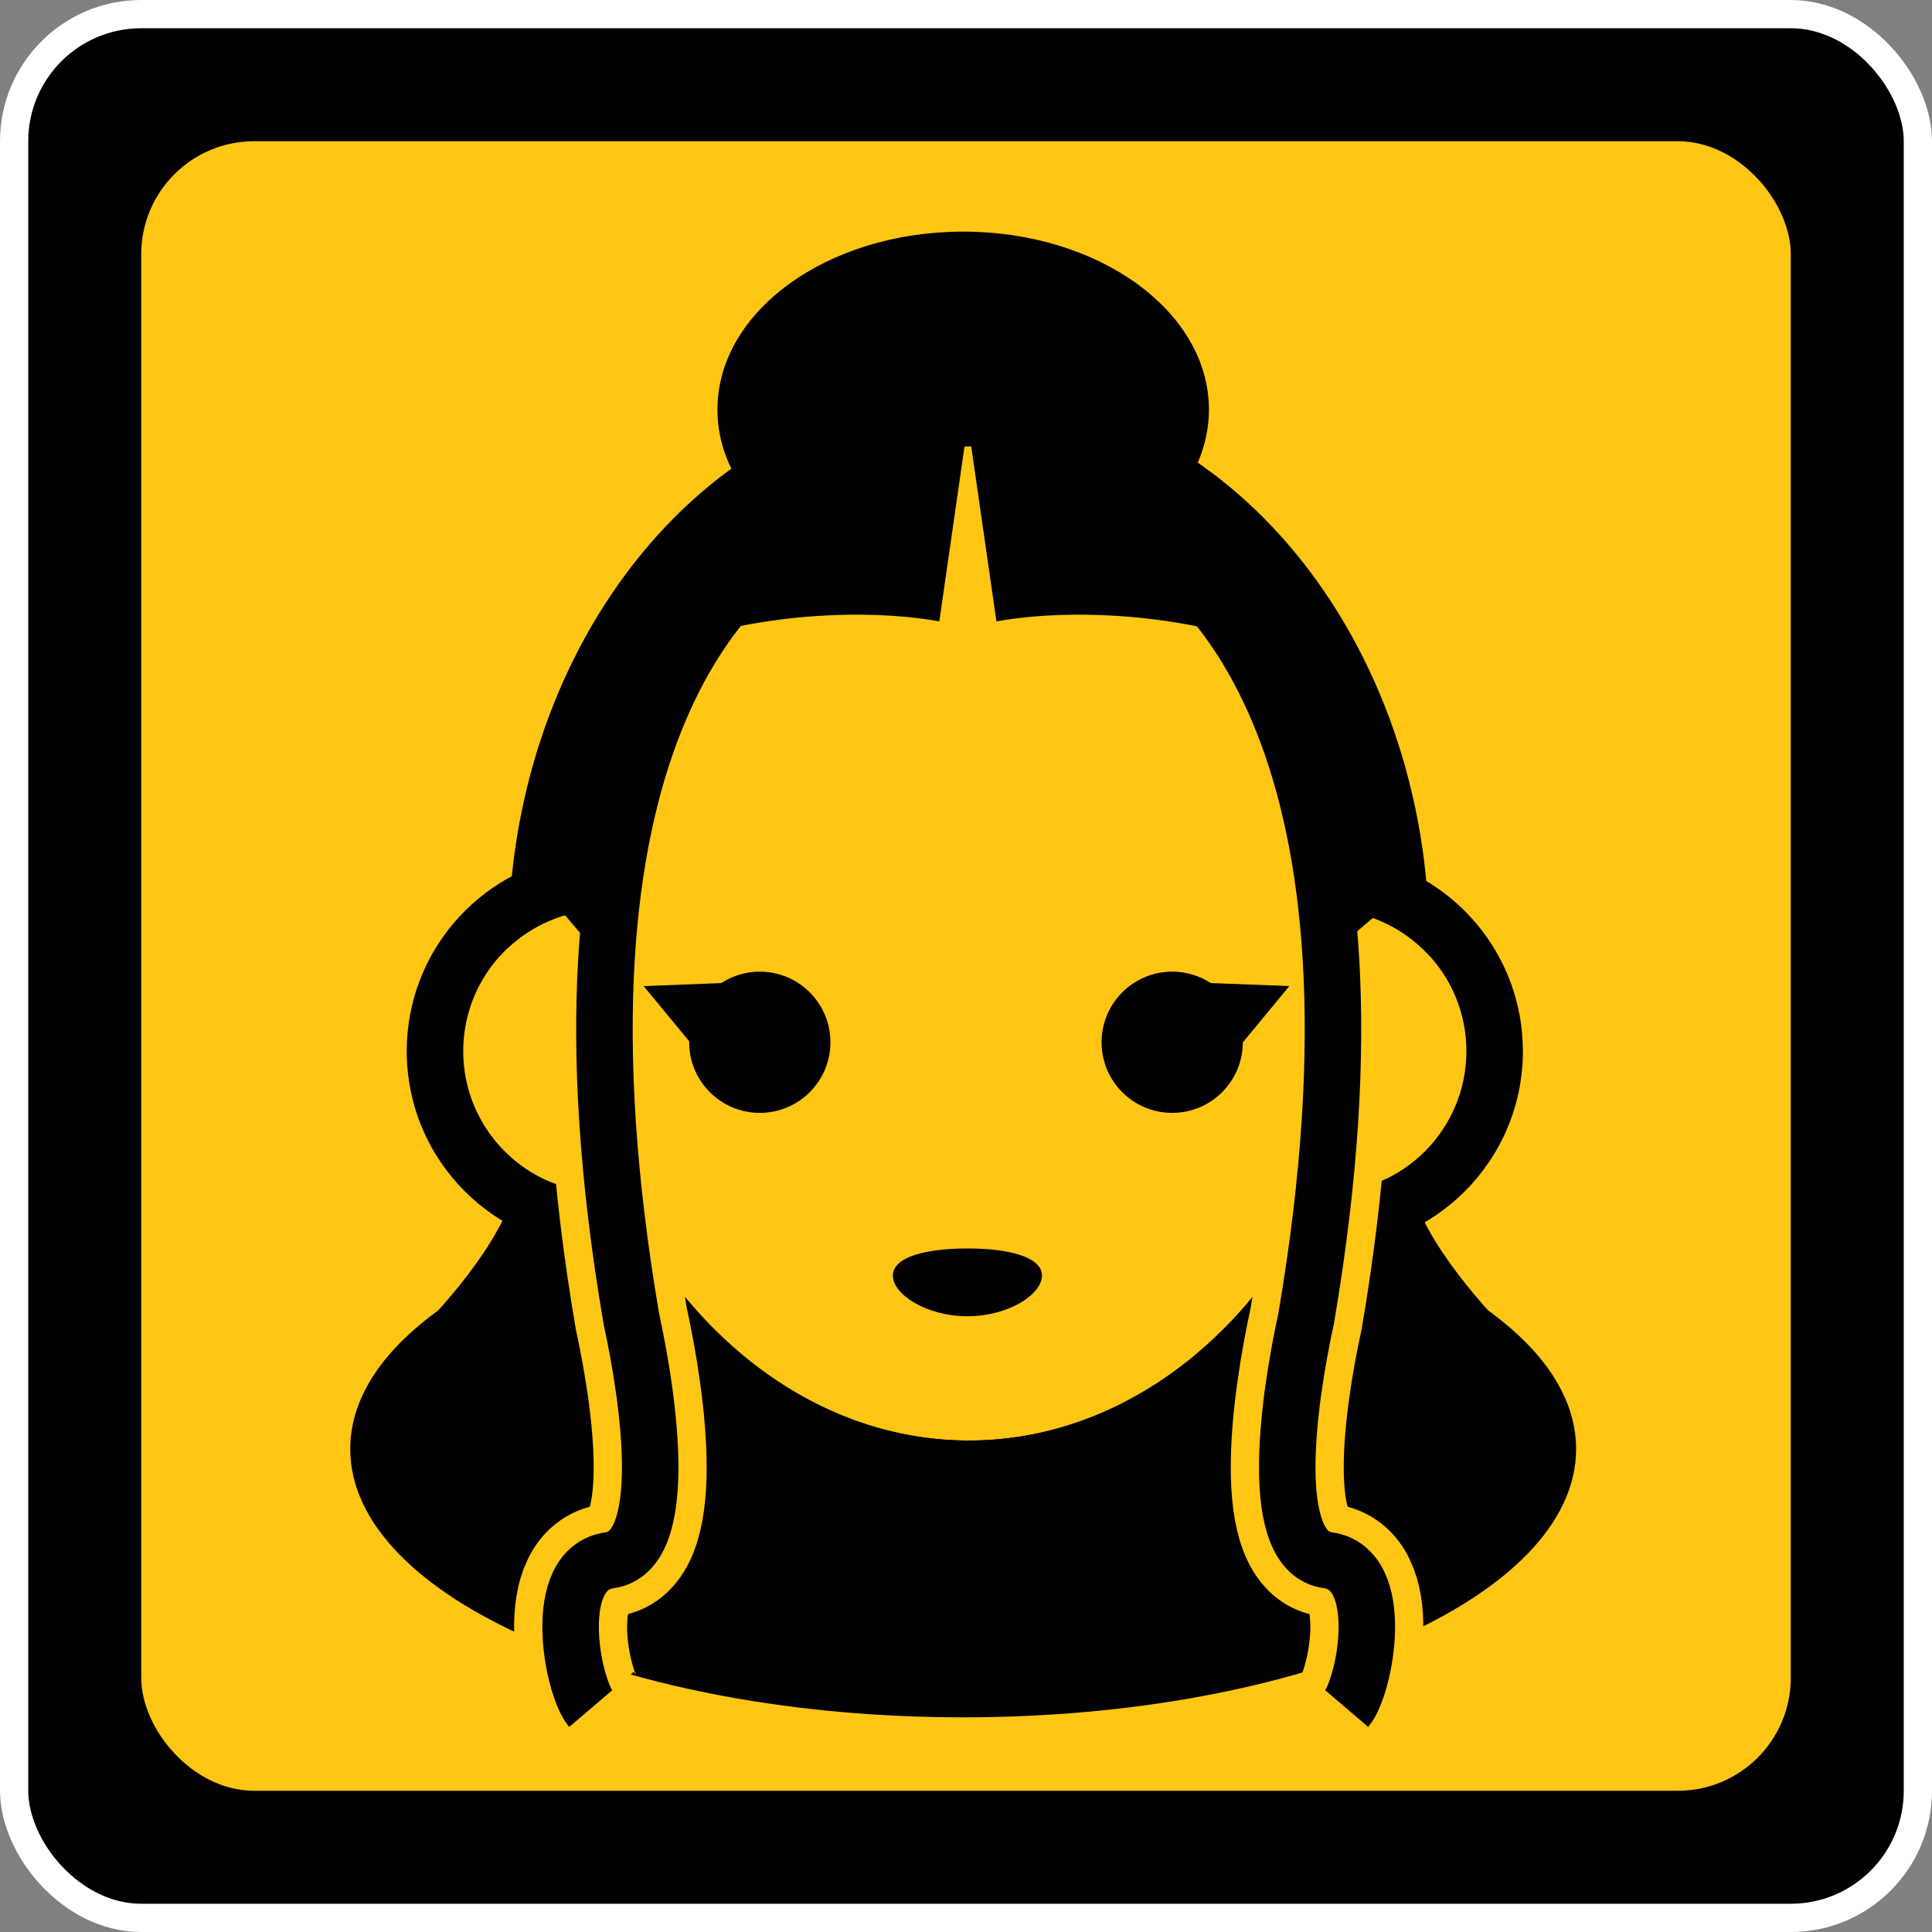
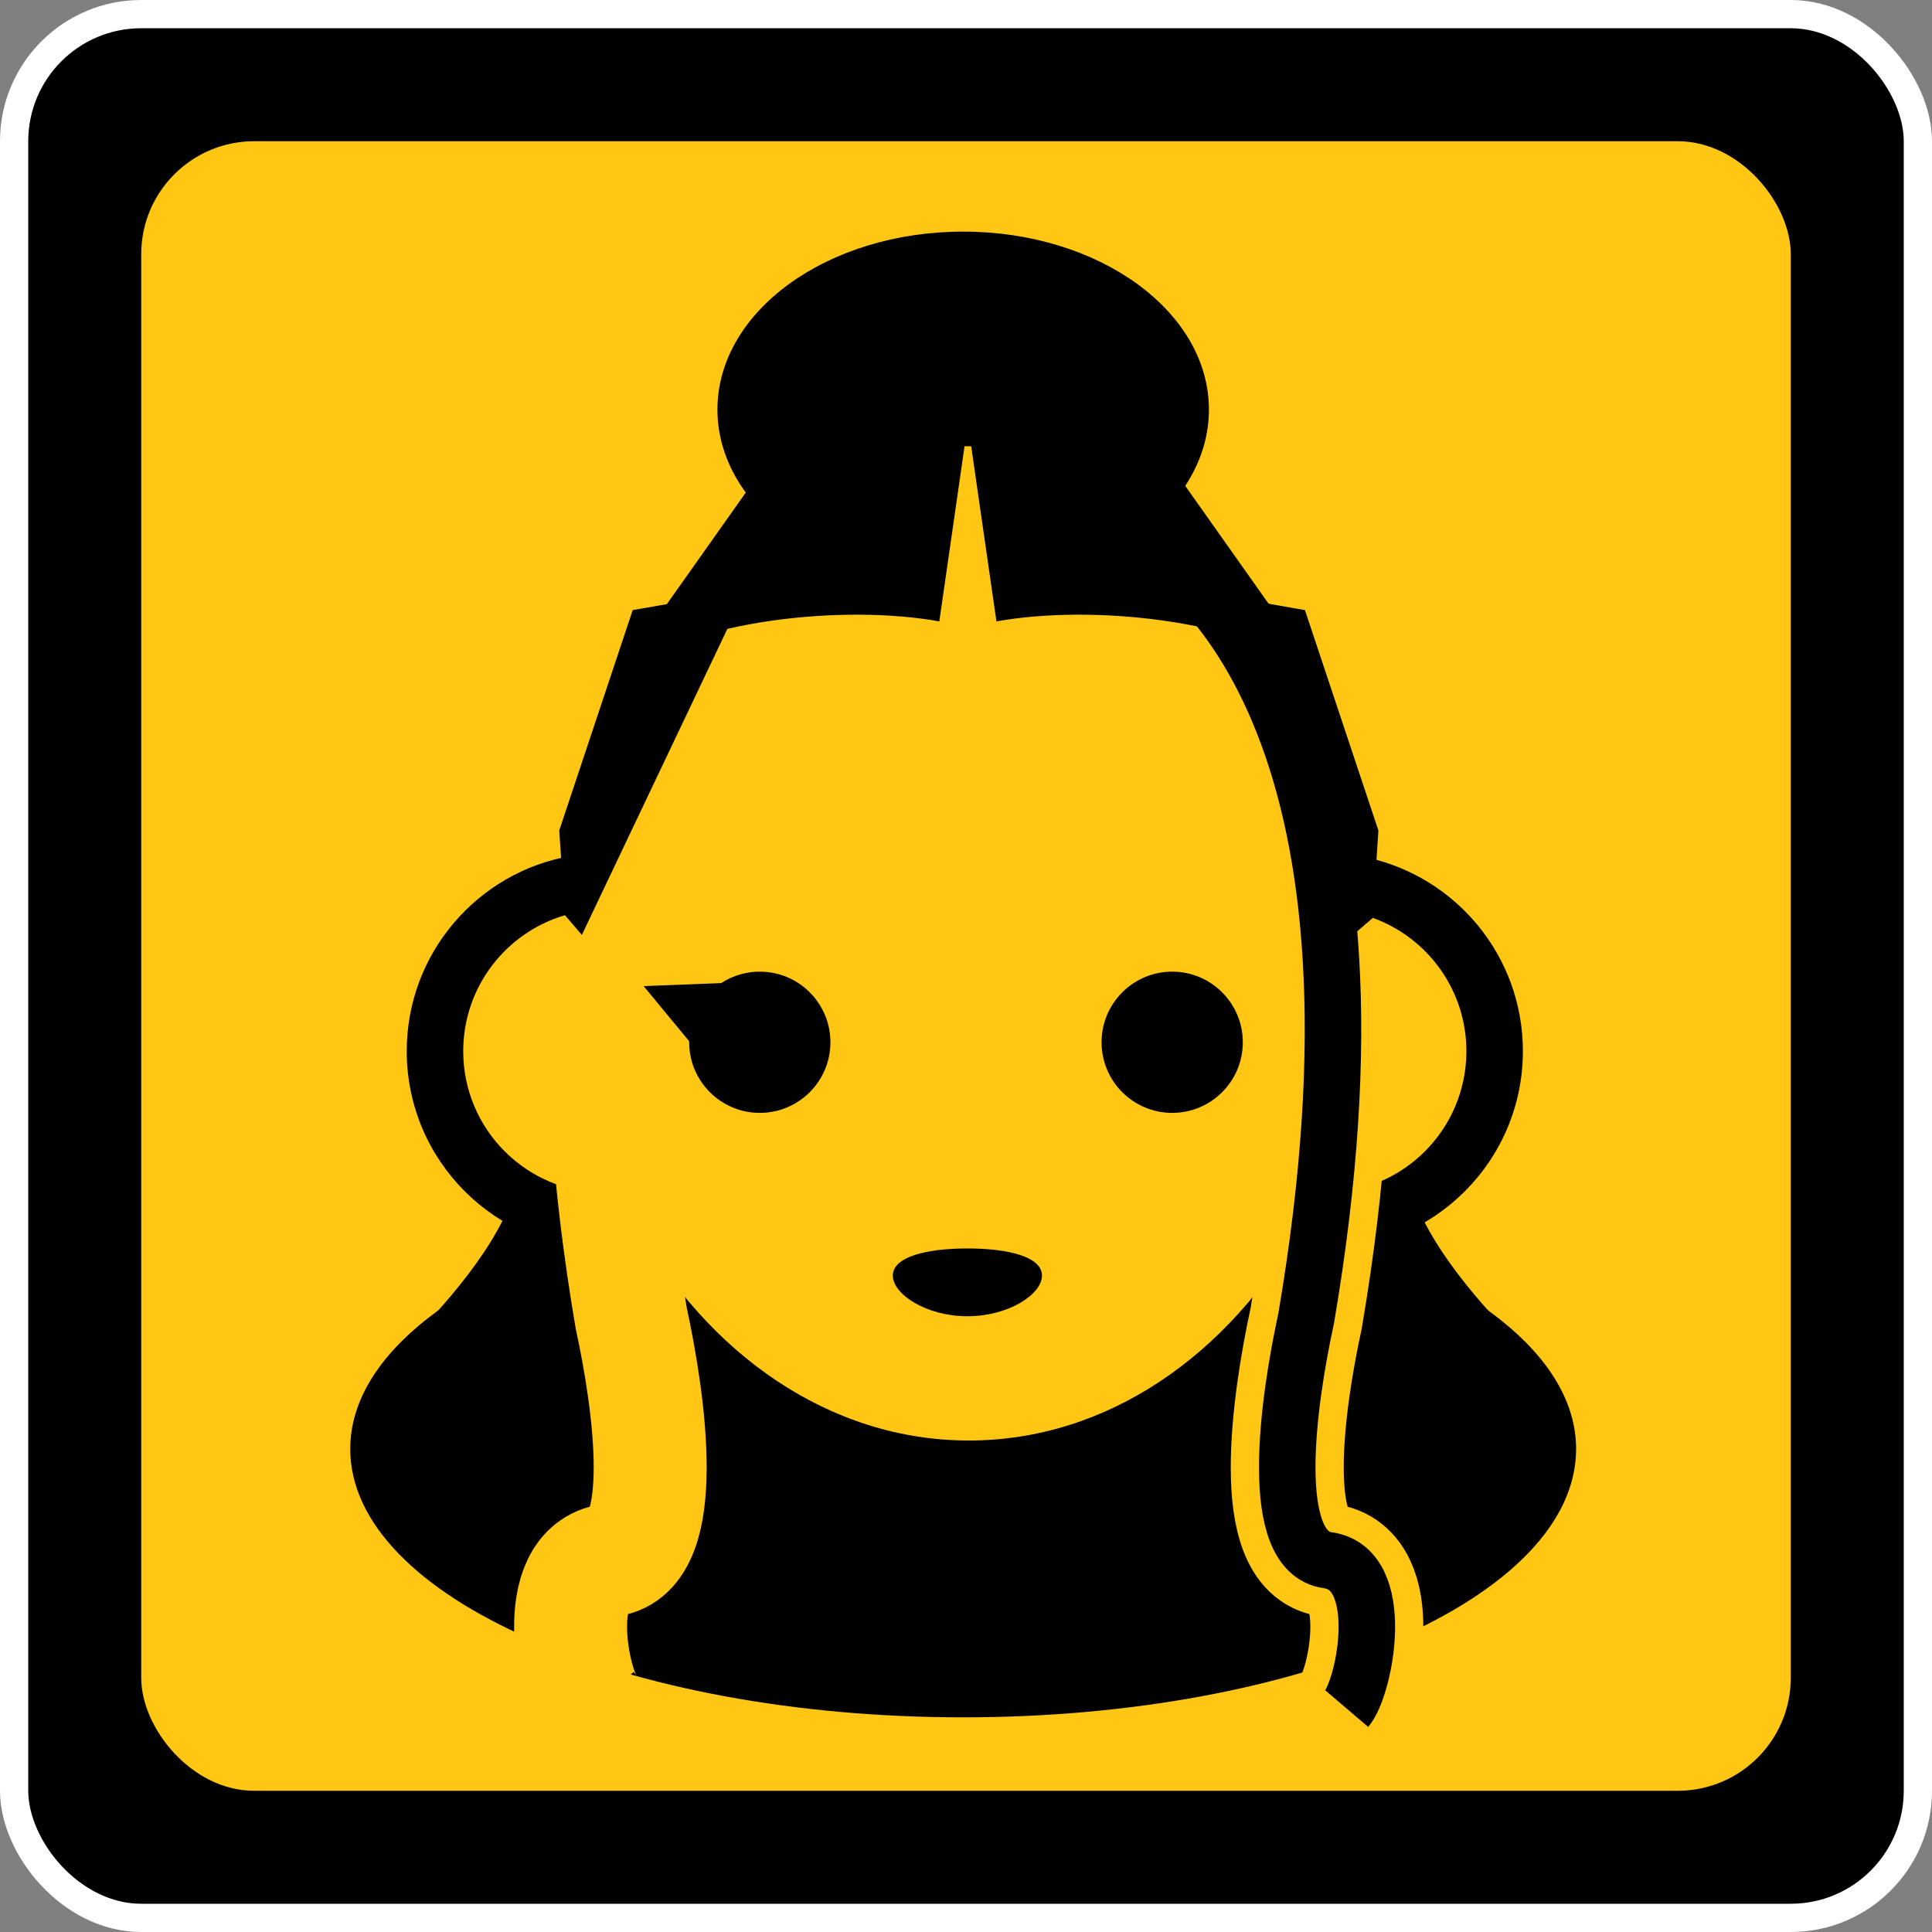
<svg xmlns="http://www.w3.org/2000/svg" width="342" height="342" viewBox="0 0 342 342" fill="none">
  <rect x="0" y="0" width="342" height="342" fill="#808080" stroke="none" />
  <rect x="2.5" y="2.5" width="337" height="337" rx="22.5" fill="black" stroke="white" stroke-width="5" />
  <rect x="25" y="25" width="292" height="292" rx="20" fill="#FFC614" />
  <path fill-rule="evenodd" clip-rule="evenodd" d="M112.32 216.399C82.069 224.829 62 239.638 62 256.5C62 282.734 110.577 304 170.5 304C230.423 304 279 282.734 279 256.5C279 239.961 259.693 225.397 230.407 216.891C217.511 239.911 195.937 255 171.5 255C146.889 255 125.183 239.696 112.32 216.399Z" fill="black" />
  <path d="M89 216C83.8 226.4 72.833 237.333 68 241.5L107 220.5L89 216Z" fill="black" />
  <path d="M252 216C257.2 226.4 268.167 237.333 273 241.5L234 220.5L252 216Z" fill="black" />
-   <path fill-rule="evenodd" clip-rule="evenodd" d="M109.571 211.036C108.751 211.117 107.92 211.158 107.079 211.158C103.898 211.158 100.854 210.566 98.054 209.485C111.082 242.034 138.663 265 171.5 265C204.584 265 232.332 241.688 245.237 208.75C241.983 210.294 238.342 211.158 234.5 211.158C234.126 211.158 233.754 211.15 233.383 211.134C220.86 237.606 197.478 255 171.5 255C145.49 255 122.083 237.563 109.571 211.036ZM90.002 167.712C90.001 167.475 90 167.238 90 167C90 113.834 125.62 69 171.5 69C217.38 69 253 113.834 253 167C253 167.71 252.994 168.419 252.981 169.126C250.245 166.145 246.797 163.828 242.907 162.444C240.965 115.105 208.927 79 171.5 79C134.195 79 102.245 114.869 100.113 161.98C96.288 163.084 92.839 165.073 90.002 167.712Z" fill="black" />
  <path fill-rule="evenodd" clip-rule="evenodd" d="M233.372 211.133C231.816 214.429 230.092 217.59 228.213 220.596C230.253 220.965 232.354 221.158 234.5 221.158C253.874 221.158 269.579 205.453 269.579 186.079C269.579 169.257 257.738 155.2 241.936 151.79C242.429 155.275 242.756 158.83 242.906 162.443C252.622 165.899 259.579 175.177 259.579 186.079C259.579 199.93 248.351 211.158 234.5 211.158C234.122 211.158 233.746 211.15 233.372 211.133ZM114.629 220.344C112.197 220.877 109.671 221.158 107.079 221.158C87.705 221.158 72 205.453 72 186.079C72 168.742 84.577 154.343 101.105 151.507C100.61 154.933 100.277 158.428 100.114 161.98C89.652 164.998 82 174.645 82 186.079C82 199.93 93.228 211.158 107.079 211.158C107.924 211.158 108.759 211.116 109.582 211.035C111.106 214.274 112.793 217.383 114.629 220.344Z" fill="black" />
  <mask id="mask0_83_790" style="mask-type:alpha" maskUnits="userSpaceOnUse" x="41" y="178" width="268" height="142">
    <rect x="41" y="178" width="268" height="142" fill="#D9D9D9" />
  </mask>
  <g mask="url(#mask0_83_790)">
    <path d="M146.923 91.876C128.068 100.077 94.582 132.646 111.745 233.366C115.037 248.523 118.656 274.714 107.928 276.191C97.2 277.668 101.326 298.65 104.572 302.454" stroke="#FFC614" stroke-width="20" />
    <path d="M196.039 91.876C214.894 100.077 248.38 132.646 231.217 233.366C227.925 248.523 224.306 274.714 235.034 276.191C245.762 277.668 241.636 298.65 238.39 302.454" stroke="#FFC614" stroke-width="20" />
  </g>
  <circle cx="134.5" cy="184.5" r="12.5" fill="black" />
  <path d="M113.936 174.557L122.869 185.374L127.953 174.016L113.936 174.557Z" fill="black" />
  <circle cx="12.5" cy="12.5" r="12.5" transform="matrix(-1 0 0 1 220 172)" fill="black" />
-   <path d="M228.236 174.557L219.303 185.374L214.218 174.016L228.236 174.557Z" fill="black" />
  <path d="M171.25 221C178.546 221 184.45 222.488 184.45 225.8C184.45 229.112 178.546 233 171.25 233C163.954 233 158.05 229.112 158.05 225.8C158.05 222.488 163.954 221 171.25 221Z" fill="black" />
  <path d="M171.442 75.656L176.39 110C192.89 107 220 109.5 233.5 119.5L208.39 84L171.442 75.656Z" fill="black" />
  <path d="M171.223 75.656L166.275 110C149.775 107 122.665 109.5 109.165 119.5L134.275 84L171.223 75.656Z" fill="black" />
-   <path d="M146.923 91.876C128.068 100.077 94.582 132.646 111.745 233.366C115.037 248.523 118.656 274.714 107.928 276.191C97.2 277.668 101.326 298.65 104.572 302.454" stroke="black" stroke-width="10" />
  <path d="M196.039 91.876C214.894 100.077 248.38 132.646 231.217 233.366C227.925 248.523 224.306 274.714 235.034 276.191C245.762 277.668 241.636 298.65 238.39 302.454" stroke="black" stroke-width="10" />
  <path d="M100 162L103 165.5L132 104.5L112 108L99 147L100 162Z" fill="black" />
  <path d="M243 162.5L239.5 165.5L211 104.5L231 108L244 147L243 162.5Z" fill="black" />
  <path fill-rule="evenodd" clip-rule="evenodd" d="M175.598 103.786C197.22 101.958 214 88.648 214 72.5C214 55.103 194.524 41 170.5 41C146.476 41 127 55.103 127 72.5C127 89.016 144.553 102.563 166.887 103.893L170.5 79H172L175.598 103.786Z" fill="black" />
</svg>